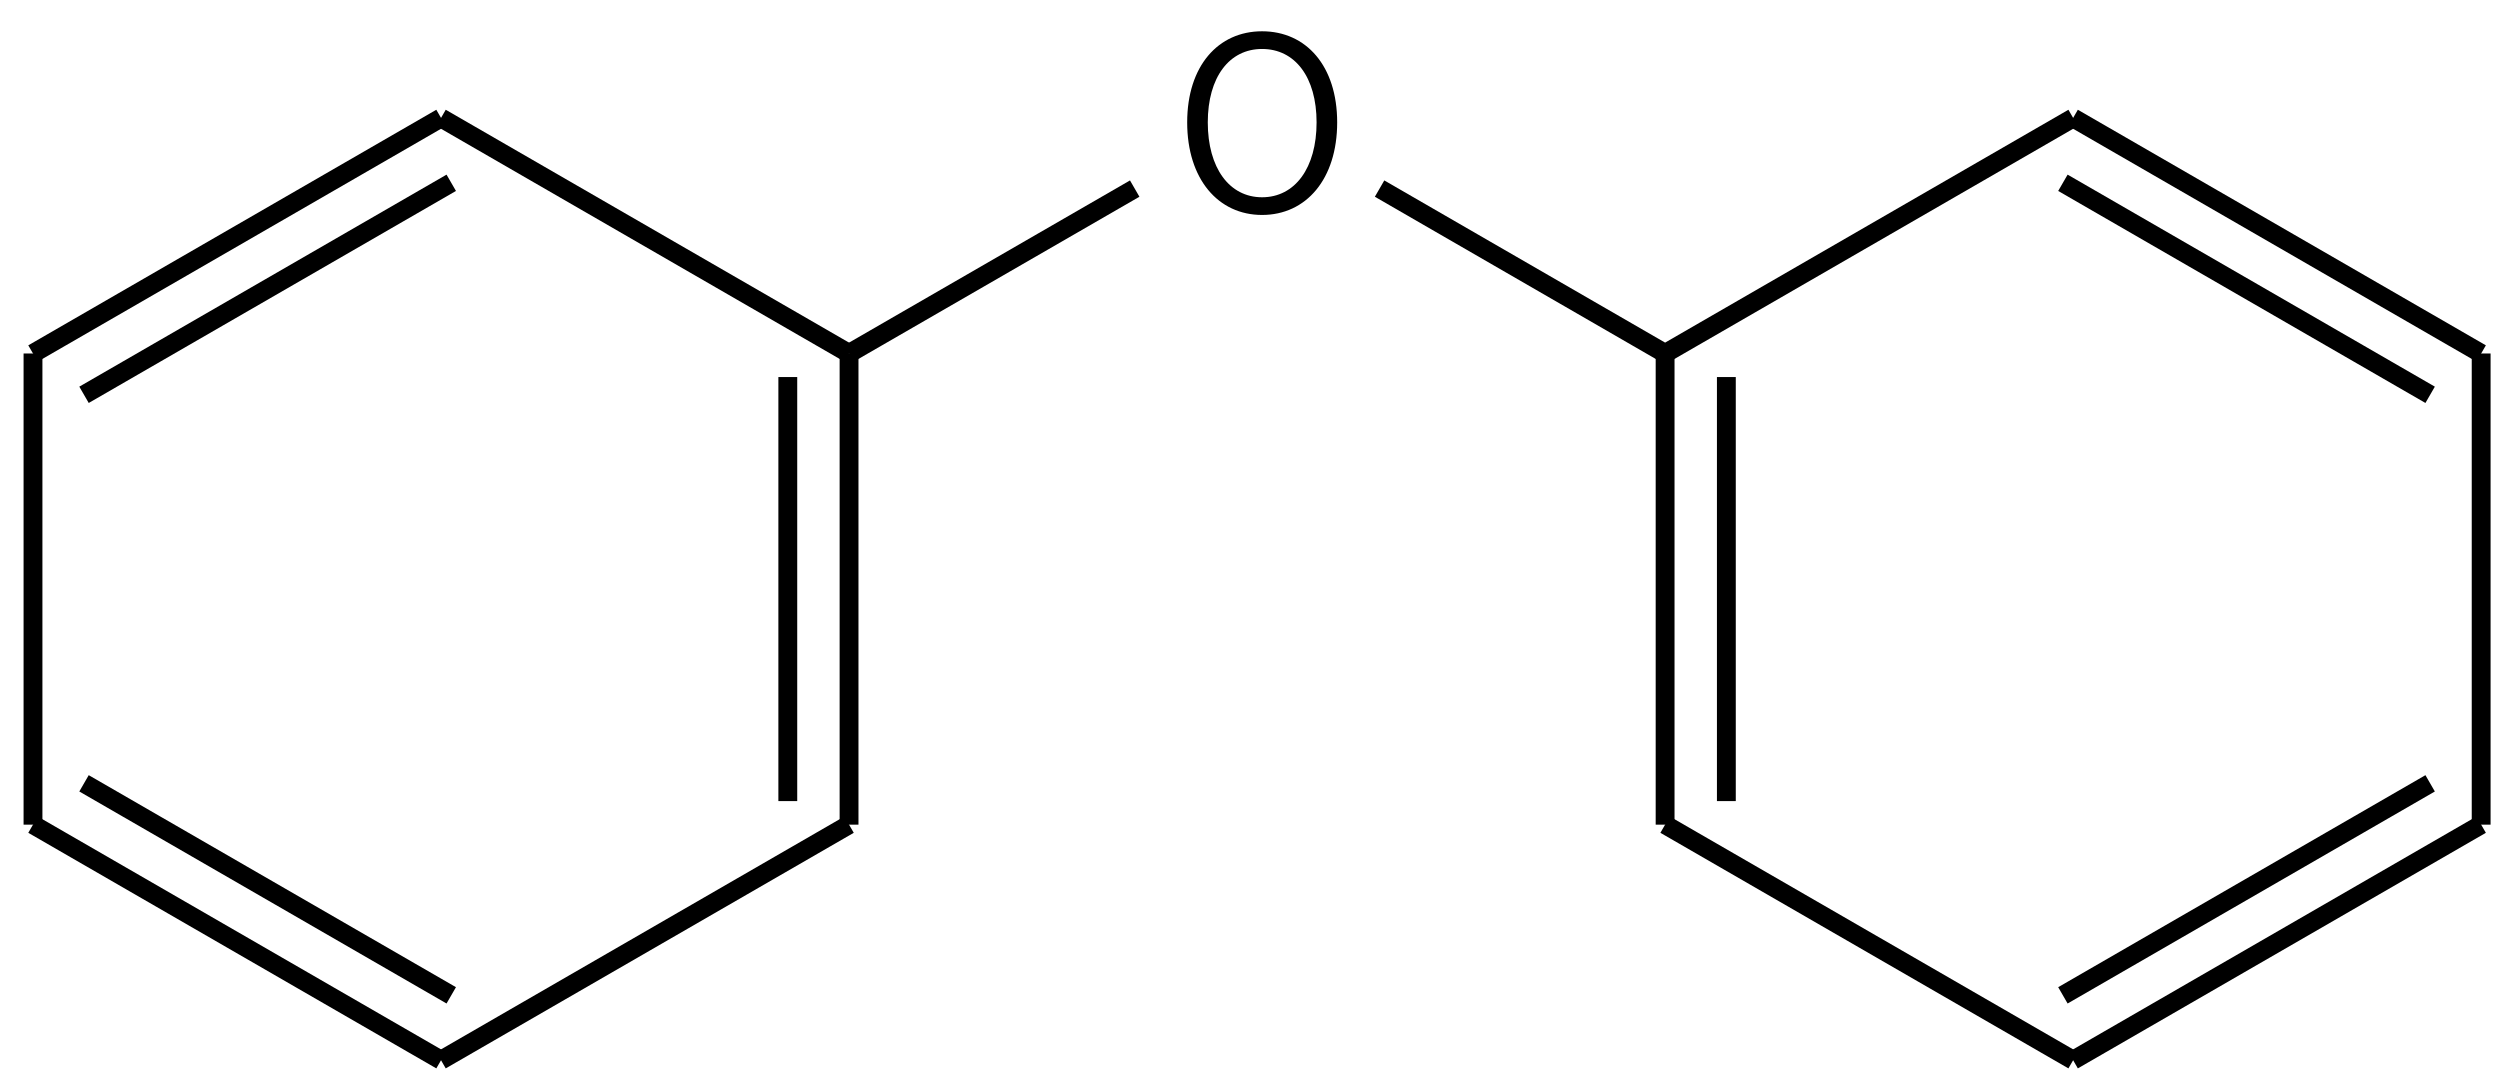
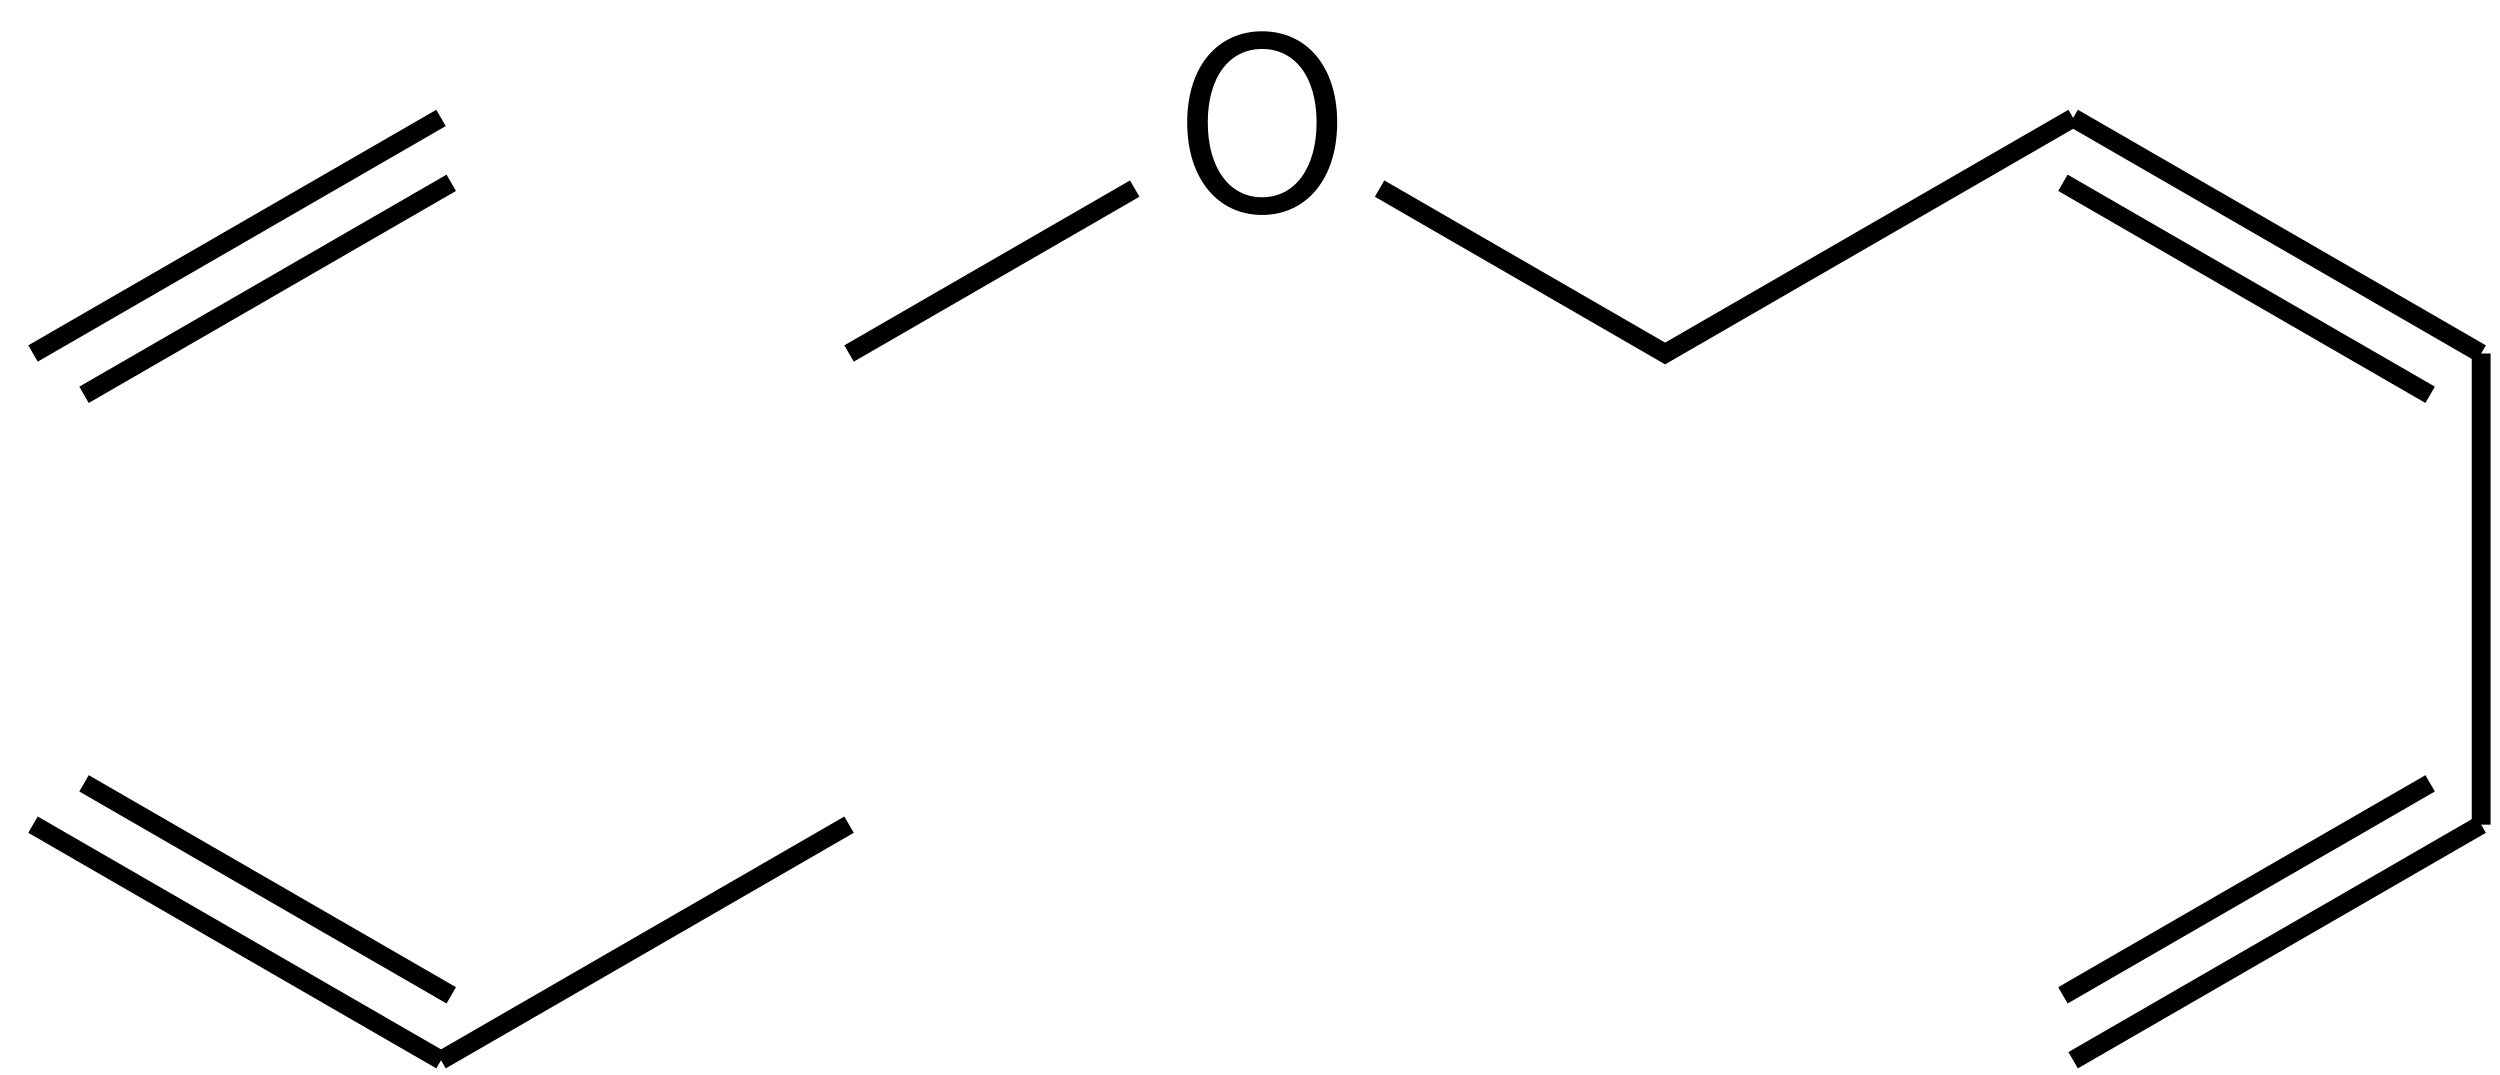
<svg xmlns="http://www.w3.org/2000/svg" height="80" viewBox="0 0 49.212 21.167" width="186">
  <g transform="matrix(.265 0 0 .265 -125.674 -61.544)">
    <g fill="none" stroke="#000" stroke-width="1.4">
-       <path d="m507 241 30.31 17.5" />
-       <path d="m537.31 258.5v35m-4.55-33.25v31.5" />
      <path d="m537.31 293.5-30.31 17.5" />
      <path d="m507 311-30.31-17.5m31.07 12.68-27.28-15.75" />
-       <path d="m476.69 293.5v-35" />
      <path d="m476.69 258.5 30.31-17.5m-26.52 20.57 27.28-15.75" />
      <path d="m537.31 258.5 21.22-12.25m18.19 0 21.21 12.25 30.31-17.5" />
      <path d="m628.24 241 30.31 17.5m-31.07-12.68 27.28 15.75" />
      <path d="m658.55 258.5v35" />
      <path d="m658.55 293.5-30.31 17.5m26.52-20.57-27.28 15.75" />
-       <path d="m628.24 311-30.31-17.5" />
-       <path d="m597.93 293.5v-35m4.55 33.25v-31.5" />
    </g>
    <path d="m567.99 248.209c3.276 0 5.58-2.664 5.58-6.876 0-4.194-2.304-6.768-5.58-6.768-3.258 0-5.562 2.574-5.562 6.768 0 4.212 2.304 6.876 5.562 6.876zm0-1.314c-2.43 0-4.032-2.178-4.032-5.562 0-3.366 1.602-5.454 4.032-5.454 2.448 0 4.05 2.088 4.05 5.454 0 3.384-1.602 5.562-4.05 5.562z" />
  </g>
</svg>